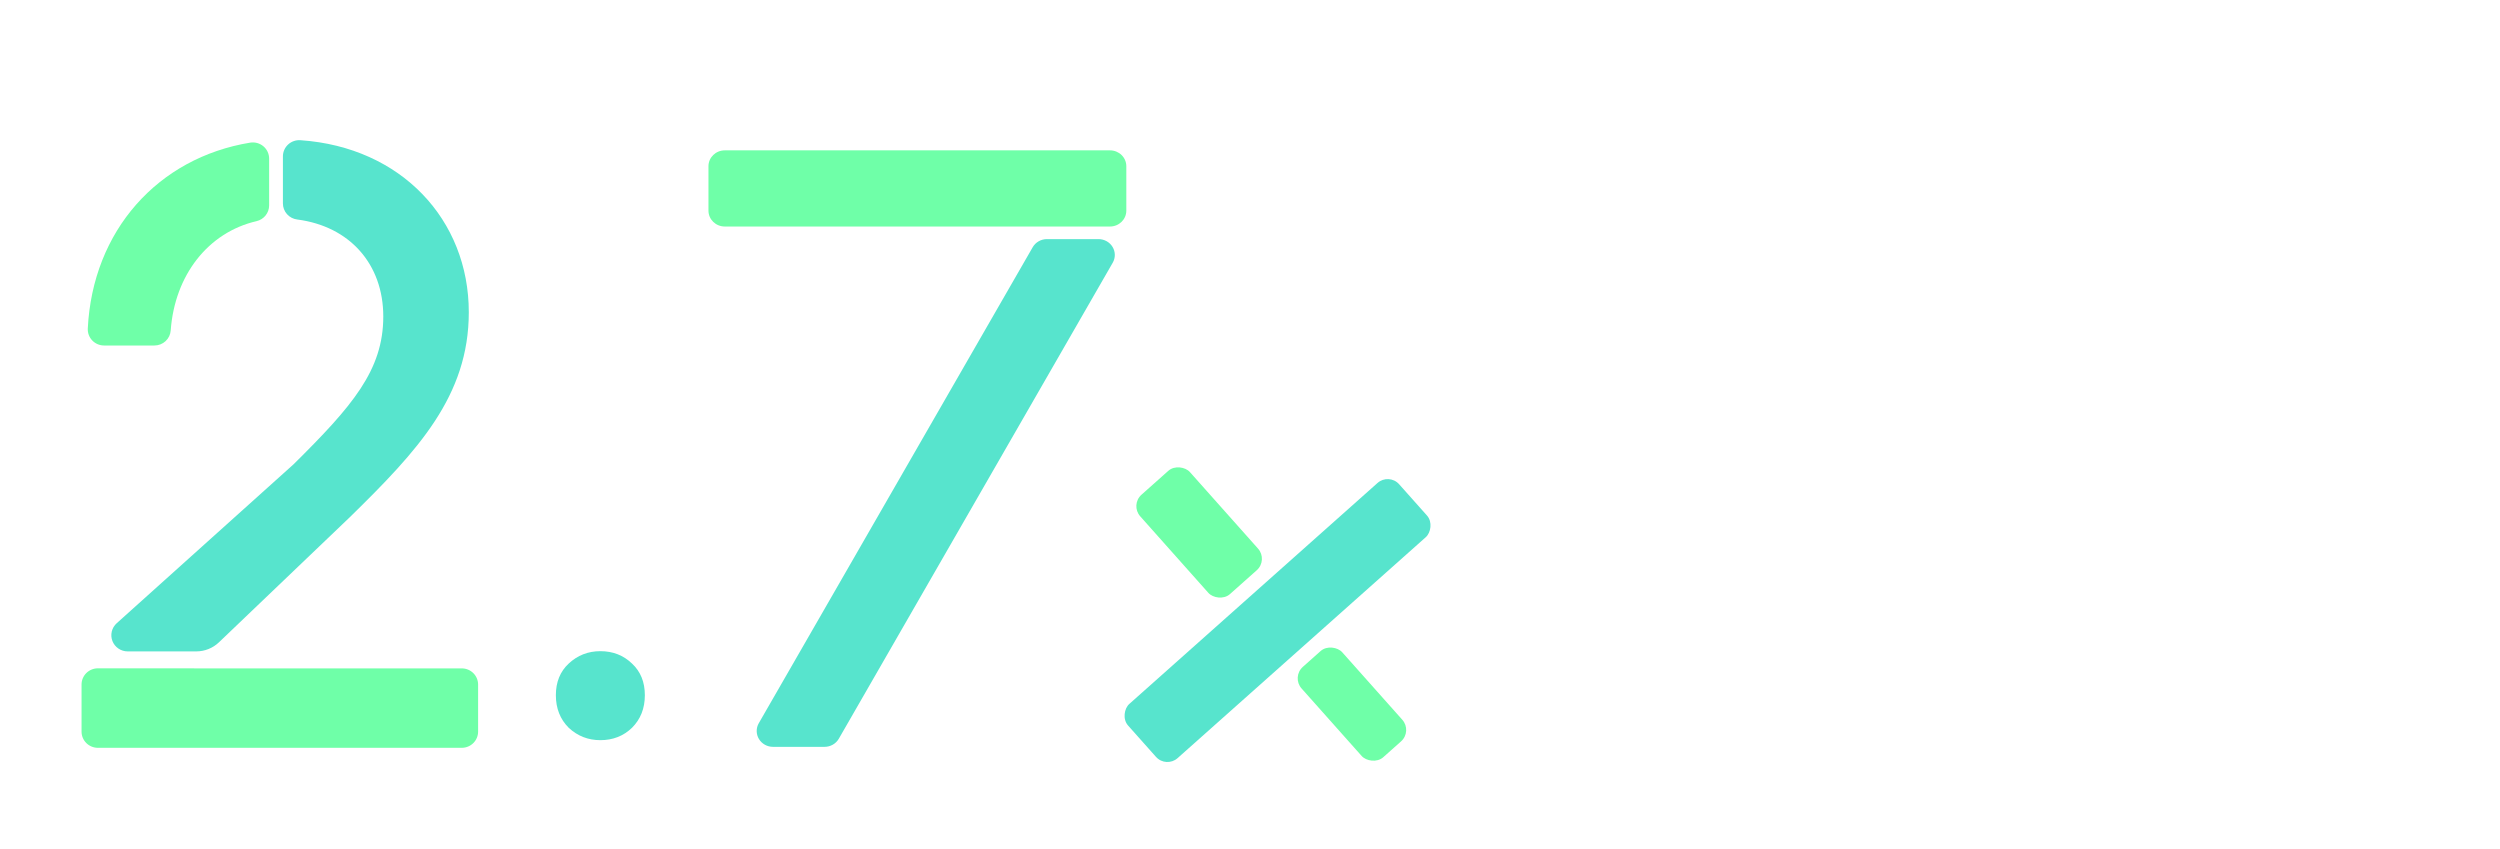
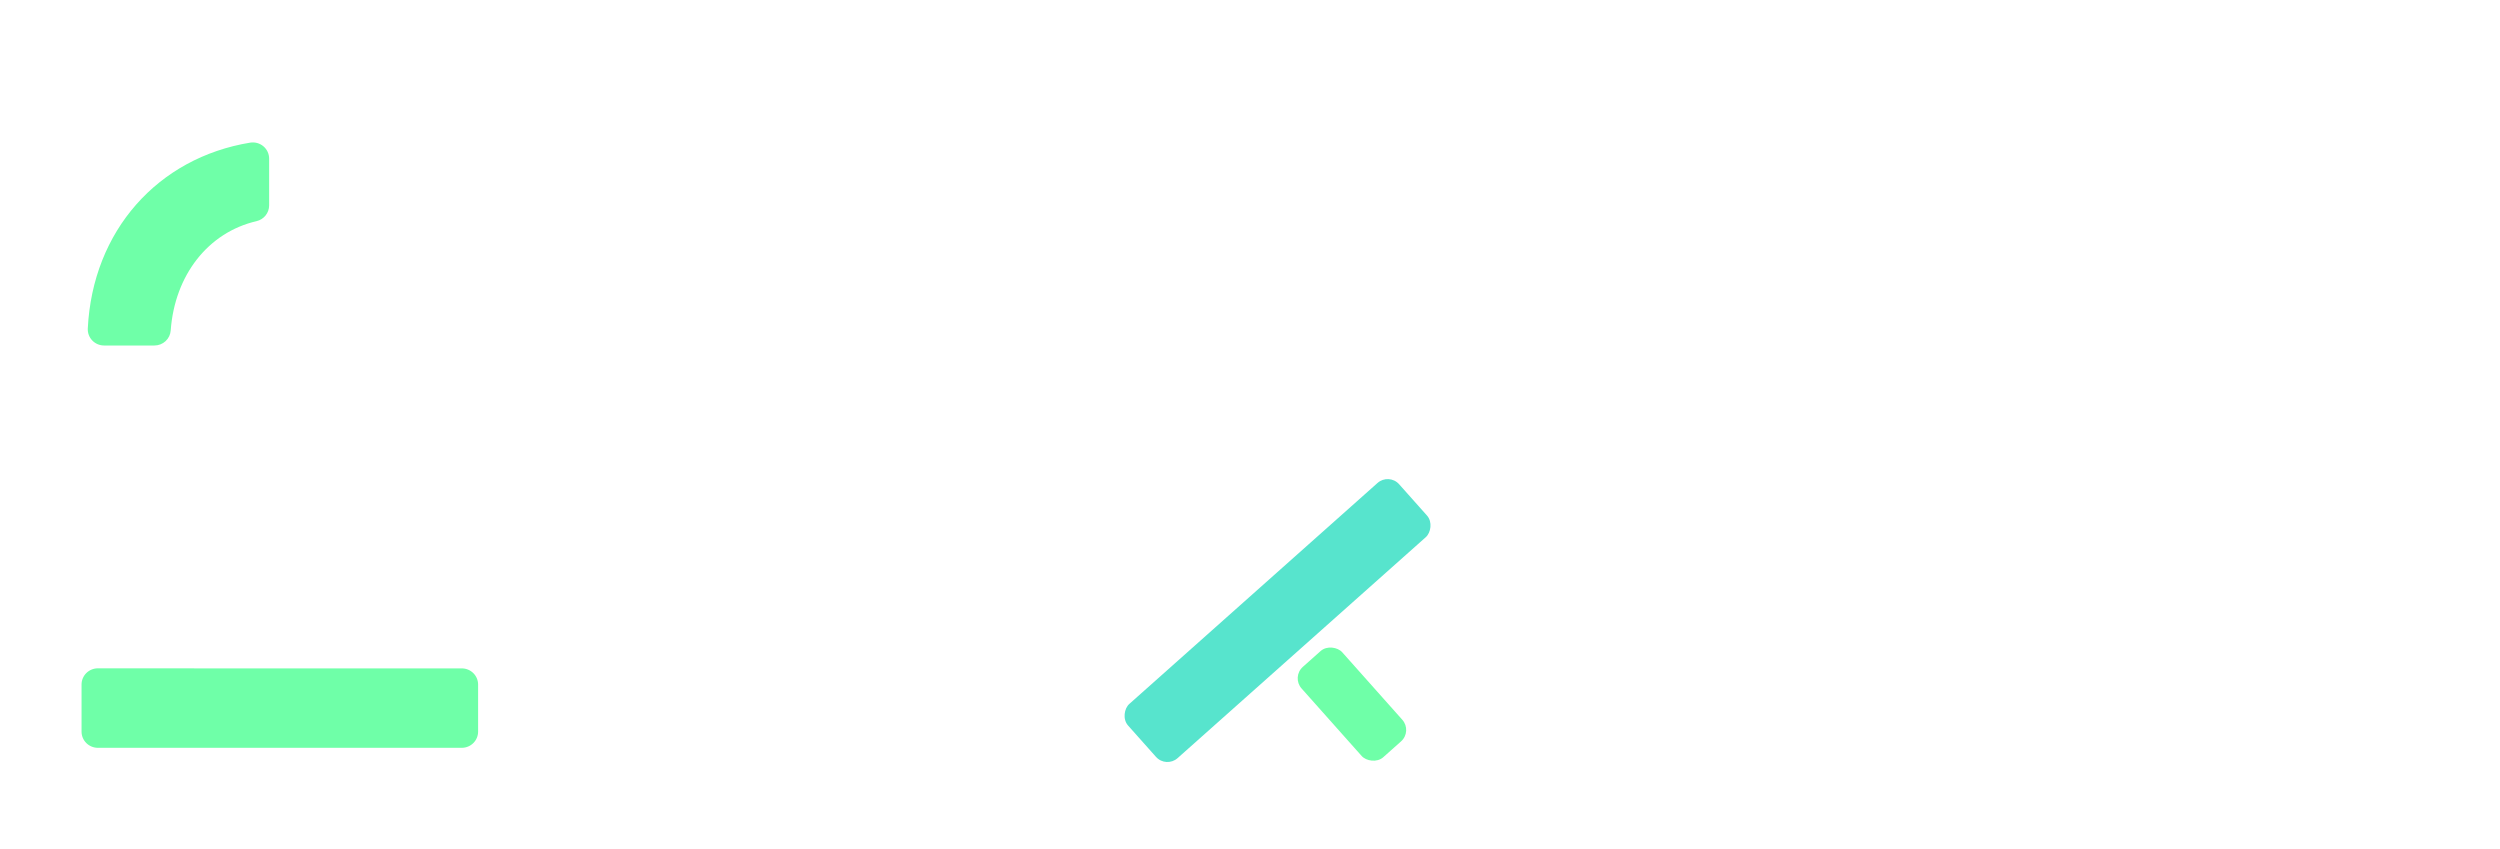
<svg xmlns="http://www.w3.org/2000/svg" width="981" height="333" viewBox="0 0 981 333" fill="none">
  <g clip-path="url(#clip0_464_1515)">
-     <path d="M235.58 290.44C230.78 290.44 226.64 288.82 223.16 285.58C219.8 282.22 218.12 277.96 218.12 272.8C218.12 267.64 219.8 263.5 223.16 260.38C226.64 257.14 230.78 255.52 235.58 255.52C240.5 255.52 244.64 257.14 248 260.38C251.36 263.5 253.04 267.64 253.04 272.8C253.04 277.96 251.36 282.22 248 285.58C244.64 288.82 240.5 290.44 235.58 290.44Z" fill="#57E4CD" />
    <path d="M105.608 80.605V62.247C105.61 61.33 105.411 60.423 105.025 59.589C104.639 58.755 104.075 58.014 103.373 57.417C102.67 56.82 101.845 56.381 100.955 56.13C100.064 55.879 99.13 55.822 98.215 55.963C61.917 61.904 36.343 90.57 34.447 128.91C34.404 129.77 34.537 130.63 34.84 131.437C35.142 132.244 35.607 132.982 36.206 133.605C36.806 134.229 37.527 134.725 38.326 135.064C39.124 135.402 39.984 135.576 40.853 135.575H60.585C62.217 135.578 63.789 134.964 64.98 133.857C66.17 132.751 66.89 131.236 66.991 129.621C68.567 108.039 81.61 91.192 100.688 86.775C102.088 86.444 103.336 85.655 104.228 84.535C105.121 83.416 105.607 82.031 105.608 80.605V80.605Z" fill="#6FFFA8" />
-     <path d="M150.4 124.188C150.4 145.3 138.228 159.379 115.217 182.167L45.786 244.565C44.829 245.426 44.158 246.554 43.86 247.801C43.563 249.047 43.653 250.354 44.118 251.549C44.584 252.744 45.404 253.771 46.47 254.496C47.536 255.22 48.798 255.609 50.091 255.609H76.997C80.318 255.613 83.51 254.338 85.901 252.055L137.267 202.949C163.994 176.797 183.956 155.355 183.956 122.512C183.956 86.229 157.421 57.766 117.971 55.023C117.085 54.948 116.192 55.056 115.35 55.34C114.508 55.625 113.735 56.081 113.081 56.678C112.426 57.275 111.904 58.001 111.549 58.809C111.193 59.617 111.011 60.49 111.014 61.371V79.792C111.003 81.355 111.575 82.868 112.62 84.039C113.665 85.21 115.11 85.958 116.677 86.14C137.19 88.806 150.4 103.621 150.4 124.188Z" fill="#57E4CD" />
    <path d="M76.139 262.249H38.406C36.707 262.249 35.078 262.918 33.876 264.108C32.675 265.299 32 266.913 32 268.597V287.094C32 288.777 32.675 290.392 33.876 291.582C35.078 292.773 36.707 293.441 38.406 293.441H181.202C182.901 293.441 184.53 292.773 185.731 291.582C186.933 290.392 187.608 288.777 187.608 287.094V268.622C187.608 266.939 186.933 265.324 185.731 264.134C184.53 262.943 182.901 262.274 181.202 262.274H76.139V262.249Z" fill="#6FFFA8" />
-     <path d="M435.563 59H284.405C280.868 59 278 61.788 278 65.226V82.66C278 86.099 280.868 88.886 284.405 88.886H435.563C439.1 88.886 441.968 86.099 441.968 82.66V65.226C441.968 61.788 439.1 59 435.563 59Z" fill="#6FFFA8" />
-     <path d="M303.338 293.063H323.565C324.704 293.062 325.821 292.766 326.803 292.206C327.784 291.646 328.595 290.841 329.15 289.875L436.639 103.087C437.184 102.139 437.465 101.069 437.453 99.983C437.441 98.897 437.137 97.832 436.571 96.896C436.005 95.959 435.197 95.183 434.227 94.644C433.257 94.105 432.158 93.822 431.041 93.823H410.814C409.675 93.824 408.558 94.12 407.576 94.68C406.595 95.24 405.784 96.045 405.229 97.011L297.74 283.799C297.195 284.747 296.914 285.817 296.926 286.903C296.938 287.989 297.242 289.054 297.808 289.99C298.374 290.927 299.182 291.703 300.152 292.243C301.122 292.782 302.221 293.065 303.338 293.063V293.063Z" fill="#57E4CD" />
-     <rect x="443.431" y="198.118" width="26.107" height="52.213" rx="6" transform="rotate(-41.675 443.431 198.118)" fill="#6FFFA8" />
    <rect x="545.023" y="185.529" width="28.48" height="142.399" rx="6" transform="rotate(48.325 545.023 185.529)" fill="#57E4CD" />
    <rect x="506.747" y="265.675" width="21.36" height="47.466" rx="6" transform="rotate(-41.675 506.747 265.675)" fill="#6FFFA8" />
  </g>
  <defs>
    <clipPath id="clip0_464_1515">
      <rect width="981" height="333" fill="white" />
    </clipPath>
  </defs>
</svg>